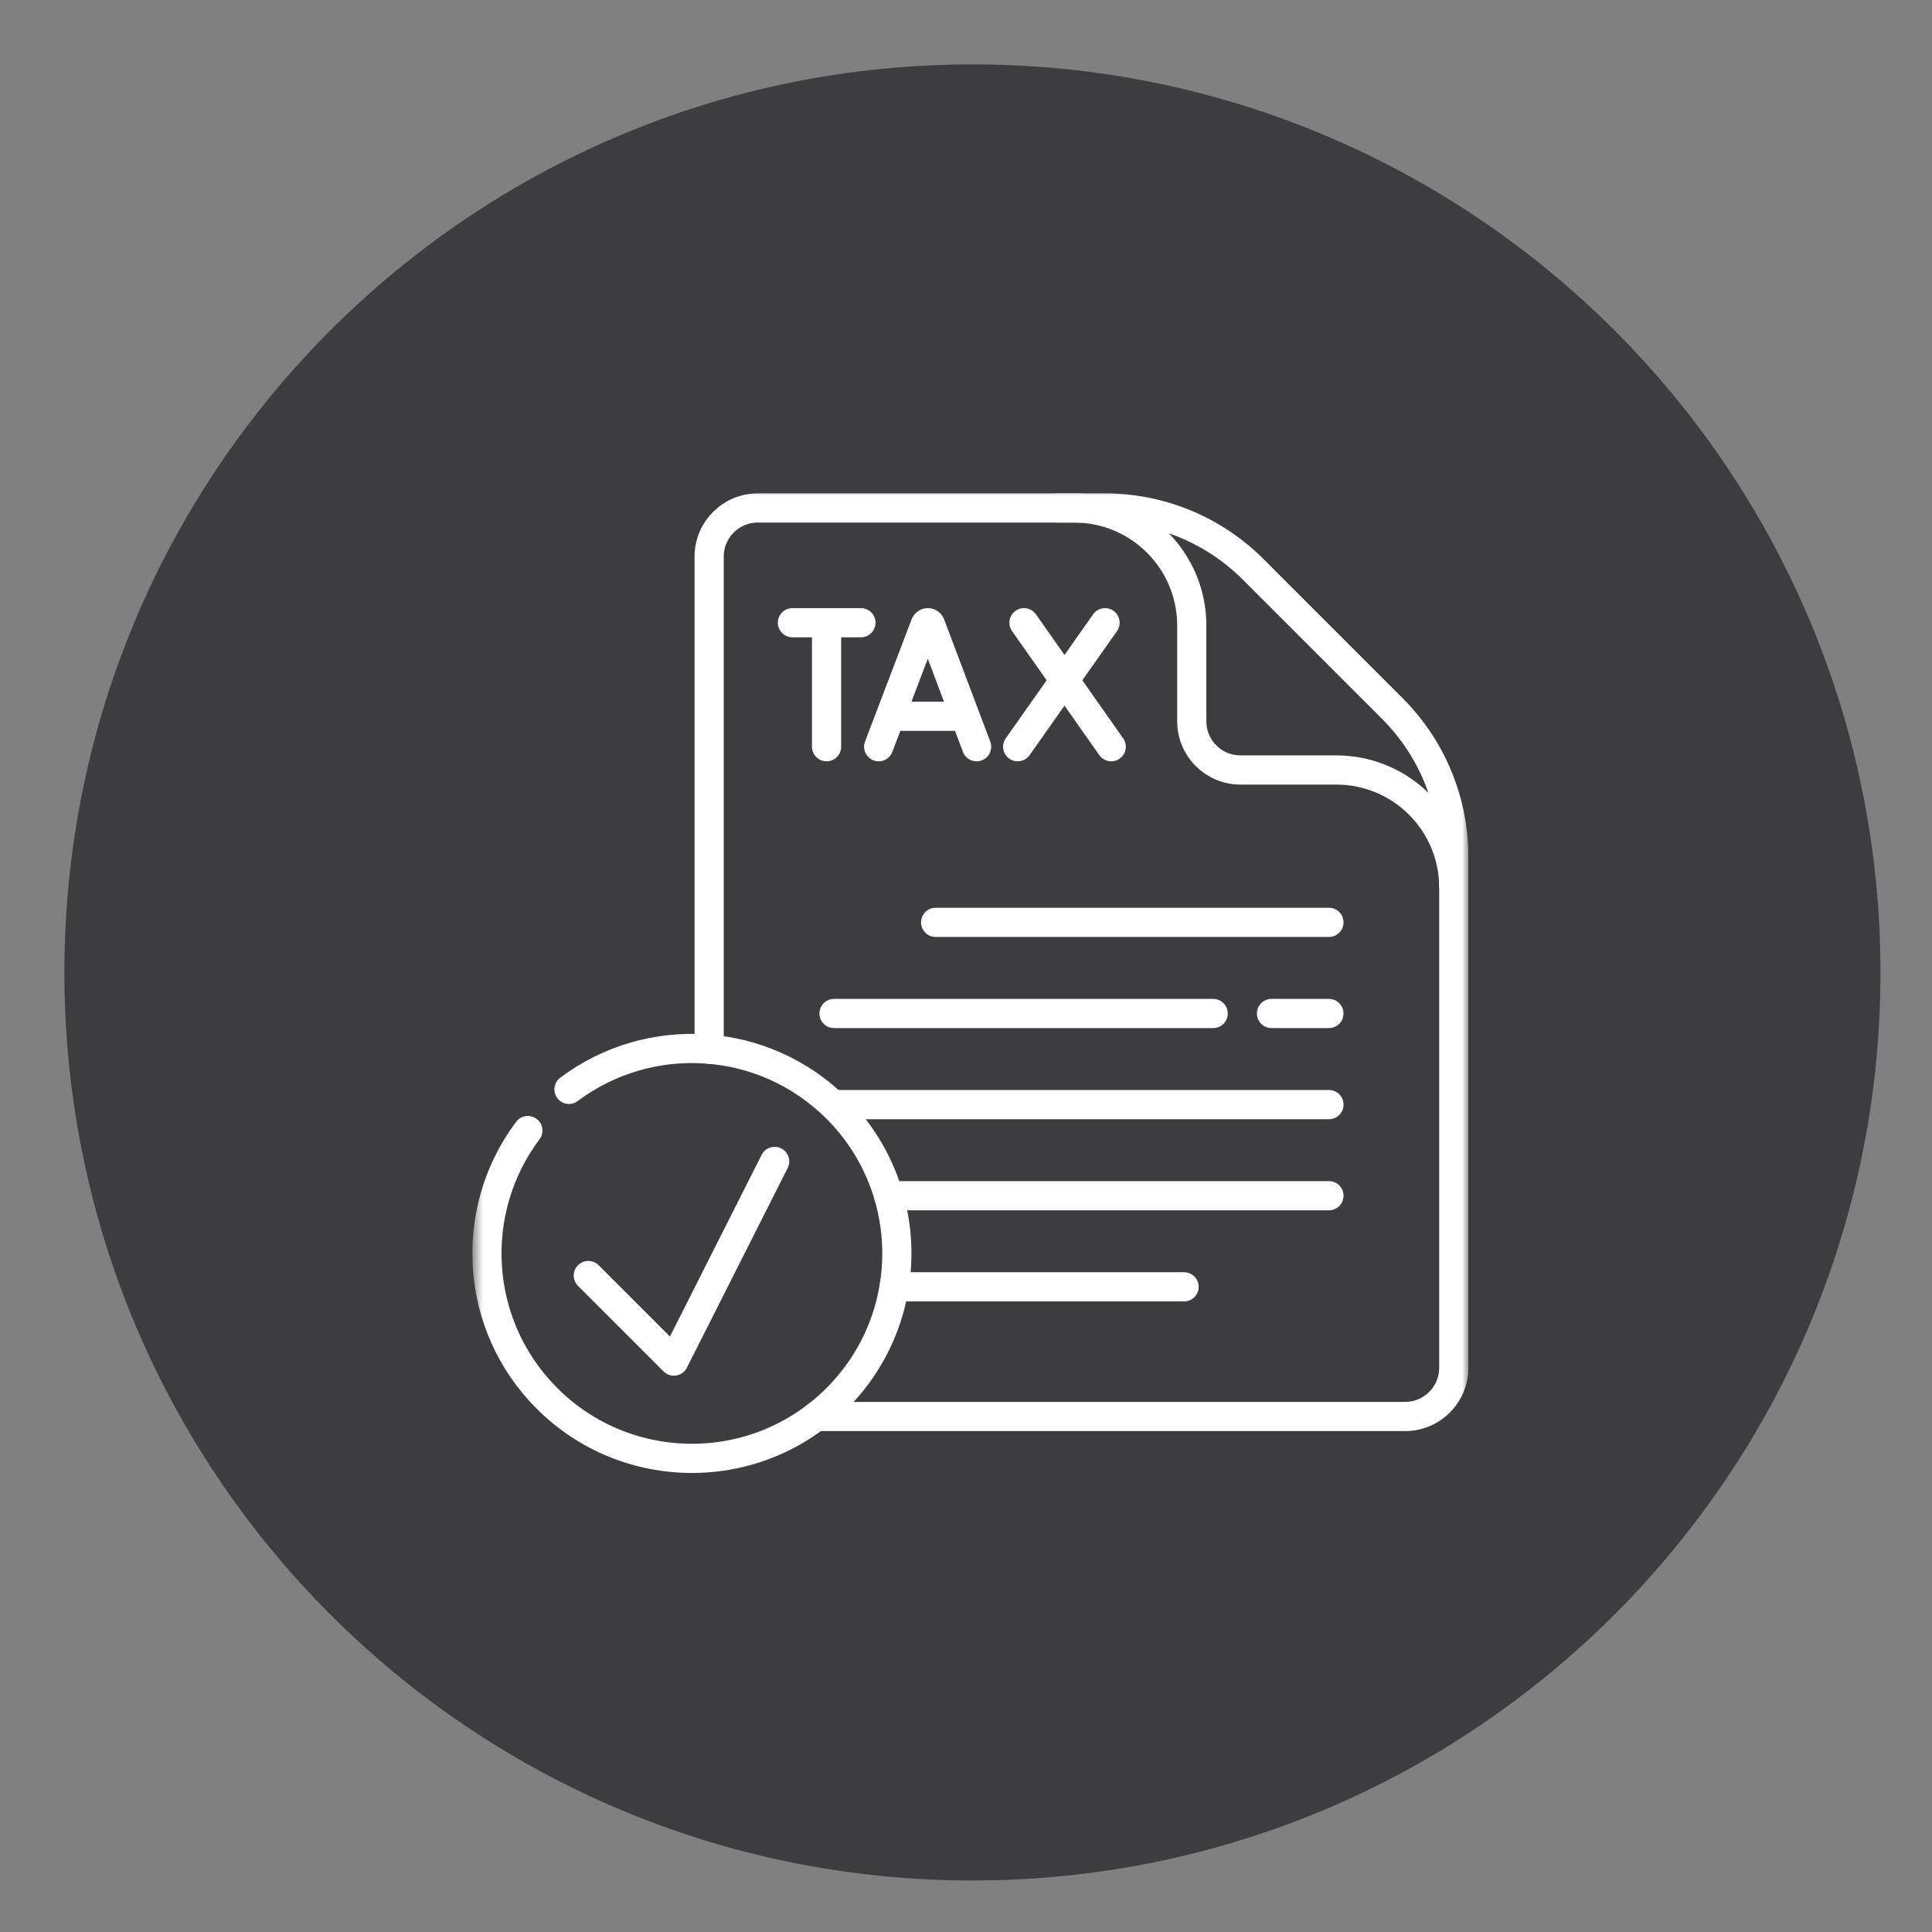
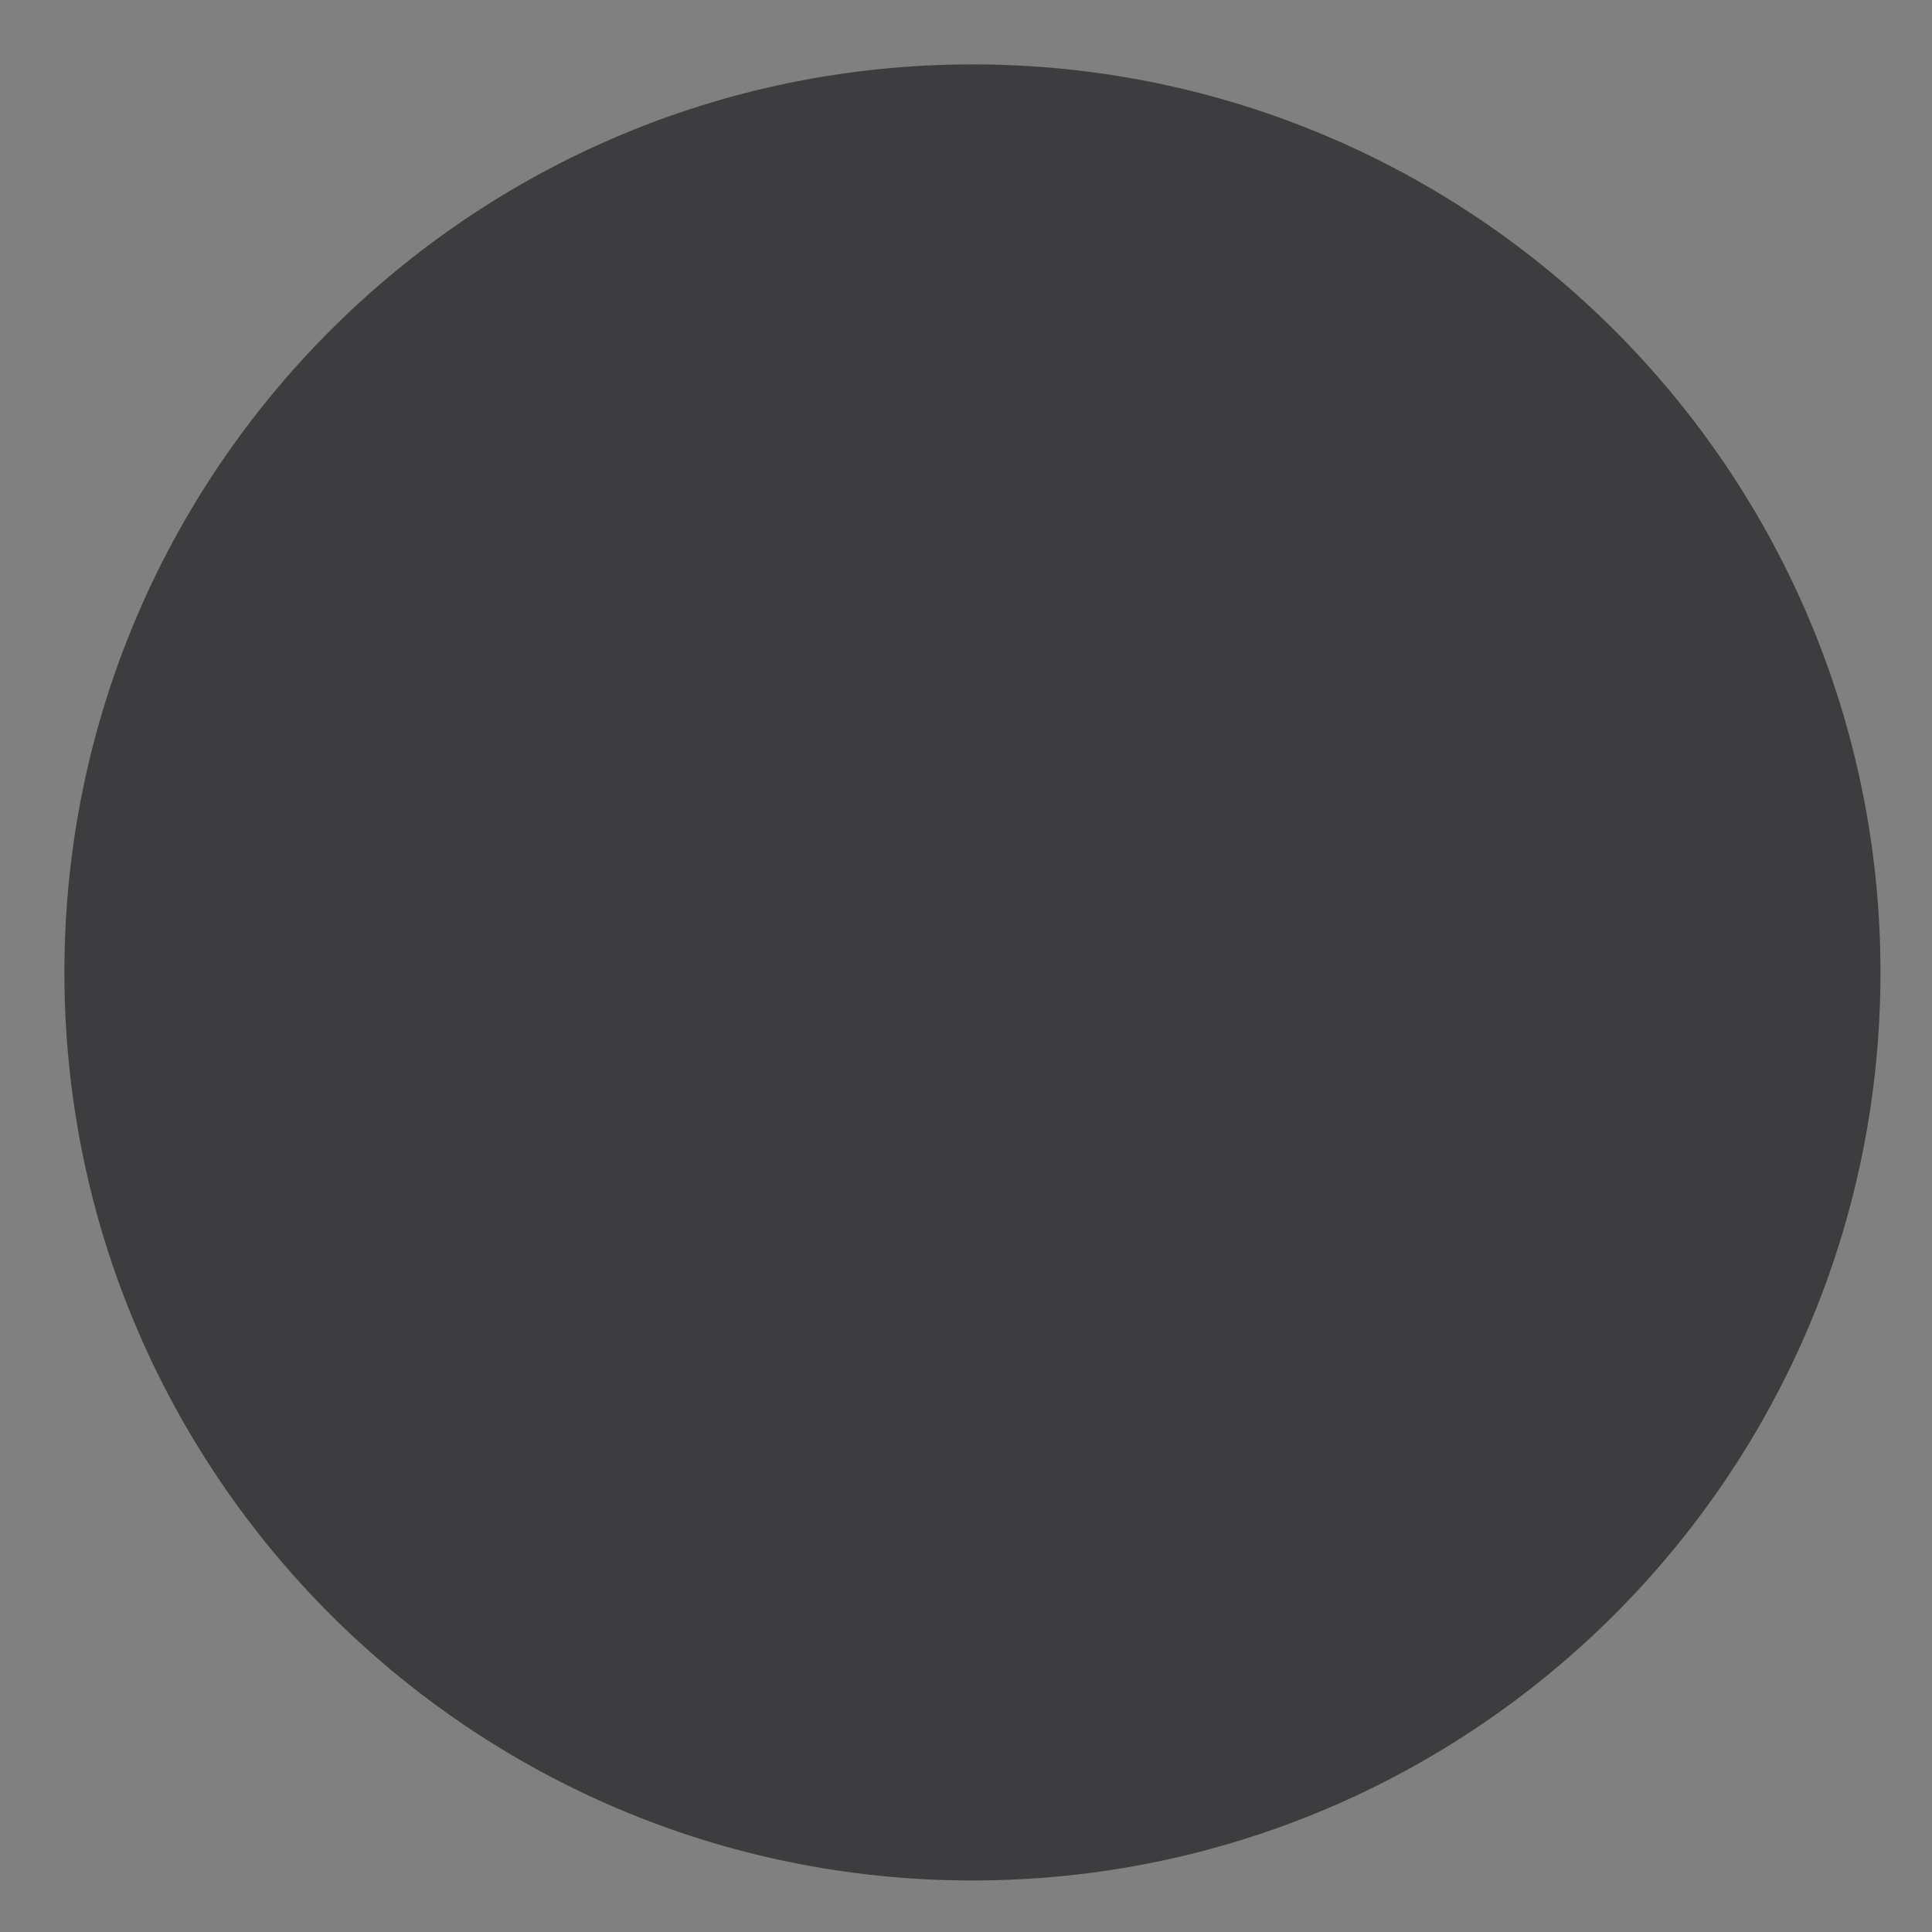
<svg xmlns="http://www.w3.org/2000/svg" width="150" height="150" viewBox="0 0 150 150" fill="none">
  <rect x="0" y="0" width="150" height="150" fill="#808080" stroke="none" />
  <path d="M75.5 146C114.436 146 146 114.436 146 75.5C146 36.564 114.436 5 75.5 5C36.564 5 5 36.564 5 75.5C5 114.436 36.564 146 75.5 146Z" fill="#3D3D40" />
  <g clip-path="url(#clip0_38_1514)">
    <mask id="mask0_38_1514" style="mask-type:luminance" maskUnits="userSpaceOnUse" x="36" y="37" width="79" height="79">
-       <path d="M36.672 37.667H114.005V115H36.672V37.667Z" fill="white" />
-     </mask>
+       </mask>
    <g mask="url(#mask0_38_1514)">
      <path d="M112.872 68.909C112.872 63.868 108.785 59.781 103.744 59.781H96.305C94.22 59.781 92.529 58.09 92.529 56.005V48.567C92.529 43.525 88.443 39.439 83.401 39.439H81.936" stroke="white" stroke-width="2.266" stroke-miterlimit="10" stroke-linejoin="round" />
-       <path d="M55.059 81.46V43.215C55.059 41.129 56.749 39.439 58.835 39.439H60.718H85.796C90.106 39.439 94.242 41.151 97.29 44.2L108.11 55.02C111.158 58.068 112.871 62.204 112.871 66.514V106.199C112.871 108.285 111.181 109.975 109.095 109.975H63.36" stroke="white" stroke-width="2.266" stroke-miterlimit="10" stroke-linecap="round" stroke-linejoin="round" />
      <path d="M72.643 71.612H103.18" stroke="white" stroke-width="2.266" stroke-miterlimit="10" stroke-linecap="round" stroke-linejoin="round" />
      <path d="M103.176 78.687H98.719" stroke="white" stroke-width="2.266" stroke-miterlimit="10" stroke-linecap="round" stroke-linejoin="round" />
      <path d="M94.191 78.687H64.754" stroke="white" stroke-width="2.266" stroke-miterlimit="10" stroke-linecap="round" stroke-linejoin="round" />
      <path d="M64.754 85.761H103.179" stroke="white" stroke-width="2.266" stroke-miterlimit="10" stroke-linecap="round" stroke-linejoin="round" />
      <path d="M103.179 92.835H68.99" stroke="white" stroke-width="2.266" stroke-miterlimit="10" stroke-linecap="round" stroke-linejoin="round" />
      <path d="M91.931 99.909H69.42" stroke="white" stroke-width="2.266" stroke-miterlimit="10" stroke-linecap="round" stroke-linejoin="round" />
      <path d="M44.176 84.579C50.408 79.895 59.298 80.391 64.971 86.062C71.185 92.278 71.185 102.354 64.971 108.567C58.756 114.781 48.68 114.781 42.466 108.567C36.794 102.896 36.297 94.008 40.981 87.775" stroke="white" stroke-width="2.266" stroke-miterlimit="10" stroke-linecap="round" stroke-linejoin="round" />
      <path d="M45.676 99.032L52.319 105.675L60.143 90.174" stroke="white" stroke-width="2.266" stroke-miterlimit="10" stroke-linecap="round" stroke-linejoin="round" />
      <path d="M68.221 57.975L71.836 48.483C71.91 48.302 72.165 48.302 72.24 48.483L75.822 57.975" stroke="white" stroke-width="2.266" stroke-miterlimit="10" stroke-linecap="round" stroke-linejoin="round" />
      <path d="M69.352 55.61H74.716" stroke="white" stroke-width="2.266" stroke-miterlimit="10" stroke-linecap="round" stroke-linejoin="round" />
      <path d="M79.502 48.347L86.275 57.975" stroke="white" stroke-width="2.266" stroke-miterlimit="10" stroke-linecap="round" stroke-linejoin="round" />
-       <path d="M85.796 48.347L79.014 57.974" stroke="white" stroke-width="2.266" stroke-miterlimit="10" stroke-linecap="round" stroke-linejoin="round" />
      <path d="M61.525 48.347H66.842" stroke="white" stroke-width="2.266" stroke-miterlimit="10" stroke-linecap="round" stroke-linejoin="round" />
-       <path d="M64.174 48.654V57.974" stroke="white" stroke-width="2.266" stroke-miterlimit="10" stroke-linecap="round" stroke-linejoin="round" />
    </g>
  </g>
  <defs>
    <clipPath id="clip0_38_1514">
      <rect width="77.333" height="77.333" fill="white" transform="translate(36.668 37.666)" />
    </clipPath>
  </defs>
</svg>